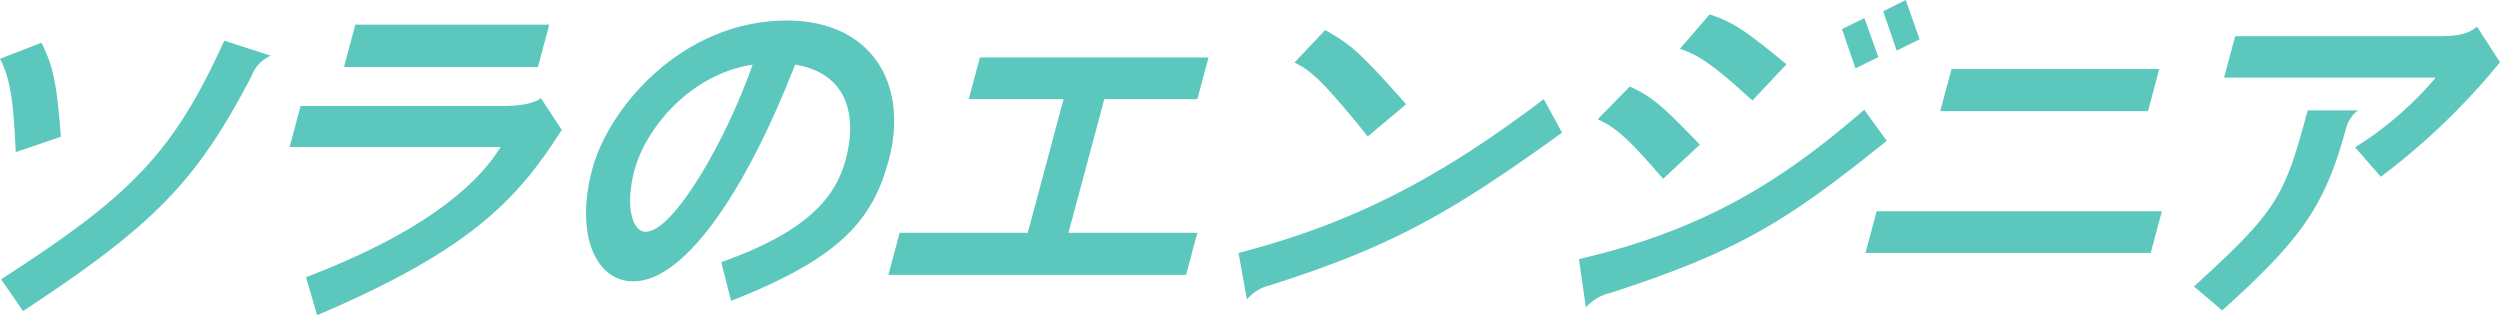
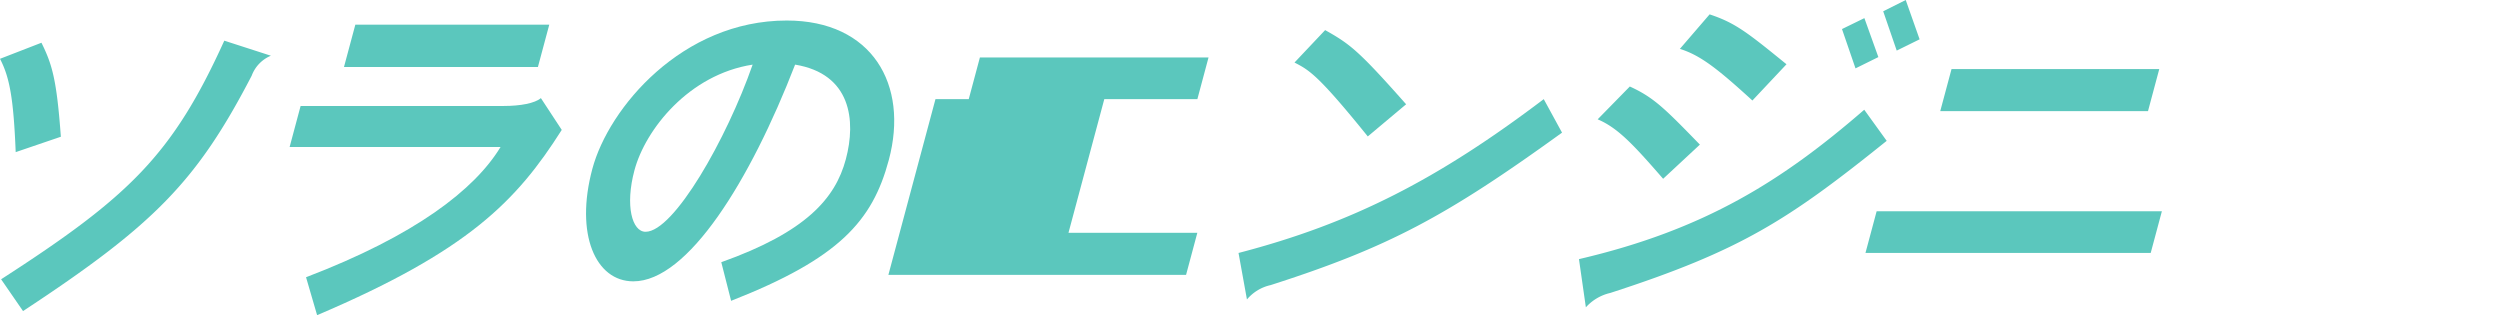
<svg xmlns="http://www.w3.org/2000/svg" width="277.453" height="34.979" viewBox="0 0 277.453 34.979">
  <g id="Group_96" data-name="Group 96" transform="translate(-307.848 -1913.554)">
    <path id="Path_569" data-name="Path 569" d="M309.59,1931.324c-.24-5.995-.68-8.309-1.742-10.357l4.6-1.783c1.2,2.428,1.691,4.1,2.154,10.432Zm26.2-8.5c-6.1,11.761-10.844,16.579-25.385,26.14l-2.433-3.528c14.243-9.182,19.019-13.81,24.769-26.481l5.17,1.669A3.862,3.862,0,0,0,335.786,1922.826Z" transform="translate(0 -0.887)" fill="#5bc7bd" />
    <path id="Path_570" data-name="Path 570" d="M349.359,1949.07l-1.228-4.211c12.12-4.628,18.706-9.713,21.588-14.455H346.309l1.219-4.552h22.545c1.846,0,3.459-.3,4.122-.873l2.315,3.529C371.478,1936.436,366.116,1941.938,349.359,1949.07Zm2.982-27.544,1.261-4.7h21.523l-1.261,4.7Z" transform="translate(-6.318 -0.537)" fill="#5bc7bd" />
    <path id="Path_571" data-name="Path 571" d="M401.773,1947.387l-1.091-4.287c9.378-3.338,12.653-7.056,13.821-11.418,1.159-4.326.578-9.486-5.628-10.509-4.978,12.861-11.9,24.052-17.952,24.052-4.2,0-6.493-5.235-4.551-12.481,1.819-6.79,9.988-16.465,21.575-16.465,9.465,0,13.574,7.1,11.327,15.479C417.456,1938.547,413.756,1942.683,401.773,1947.387Zm-10.727-14.492c-1.058,3.946-.259,6.829,1.234,6.829,3.141,0,9.01-10.319,11.882-18.551C397.073,1922.272,392.255,1928.38,391.046,1932.895Z" transform="translate(-12.785 -0.447)" fill="#5bc7bd" />
-     <path id="Path_572" data-name="Path 572" d="M425.824,1945.31l1.25-4.667h14.218l3.975-14.834H434.741l1.24-4.628h25.373l-1.239,4.628h-10.33l-3.975,14.834h14.3l-1.25,4.667Z" transform="translate(-19.381 -1.253)" fill="#5bc7bd" />
+     <path id="Path_572" data-name="Path 572" d="M425.824,1945.31l1.25-4.667l3.975-14.834H434.741l1.24-4.628h25.373l-1.239,4.628h-10.33l-3.975,14.834h14.3l-1.25,4.667Z" transform="translate(-19.381 -1.253)" fill="#5bc7bd" />
    <path id="Path_573" data-name="Path 573" d="M475.882,1945.851a4.786,4.786,0,0,0-2.628,1.593l-.934-5.16c12.706-3.3,22.248-8.27,33.874-17.071l2.029,3.718C495.414,1938.187,489.028,1941.64,475.882,1945.851Zm10.784-16.5c-5.544-6.867-6.512-7.36-8.134-8.2l3.4-3.6c2.765,1.555,3.682,2.238,8.989,8.232Z" transform="translate(-27.019 -0.656)" fill="#5bc7bd" />
    <path id="Path_574" data-name="Path 574" d="M521,1946.067a5.2,5.2,0,0,0-2.705,1.594l-.766-5.349c13.992-3.262,22.6-8.726,31.661-16.579l2.492,3.452C540.769,1937.948,535.534,1941.363,521,1946.067Zm5.87-12.671c-3.362-3.869-5.045-5.653-7.265-6.6l3.568-3.642c2.66,1.214,3.867,2.428,7.776,6.449Zm9.908-8.688c-3.788-3.452-5.728-5.008-8.049-5.729l3.3-3.831c2.85.948,4.146,1.972,8.532,5.538Zm11.442-3.566-1.5-4.363,2.485-1.214,1.552,4.325Zm4.574-1.973-1.5-4.362,2.5-1.252,1.54,4.363Z" transform="translate(-34.446)" fill="#5bc7bd" />
    <path id="Path_575" data-name="Path 575" d="M555.576,1943.134l1.24-4.628h31.656l-1.24,4.628Zm8.3-15.743,1.251-4.667h23.055l-1.25,4.667Z" transform="translate(-40.696 -1.507)" fill="#5bc7bd" />
-     <path id="Path_576" data-name="Path 576" d="M616.121,1928.211c-2.369,8.839-5.034,12.482-13.785,20.372l-3.138-2.655c9.3-8.46,10.047-9.94,12.619-19.538h5.576A3.73,3.73,0,0,0,616.121,1928.211Zm3.818,5.538-2.857-3.263a38.113,38.113,0,0,0,8.947-7.74H602.542l1.229-4.59h22.624c2.4,0,3.4-.38,4.213-1.062l2.556,3.946A75.5,75.5,0,0,1,619.939,1933.749Z" transform="translate(-47.862 -0.582)" fill="#5bc7bd" />
  </g>
</svg>